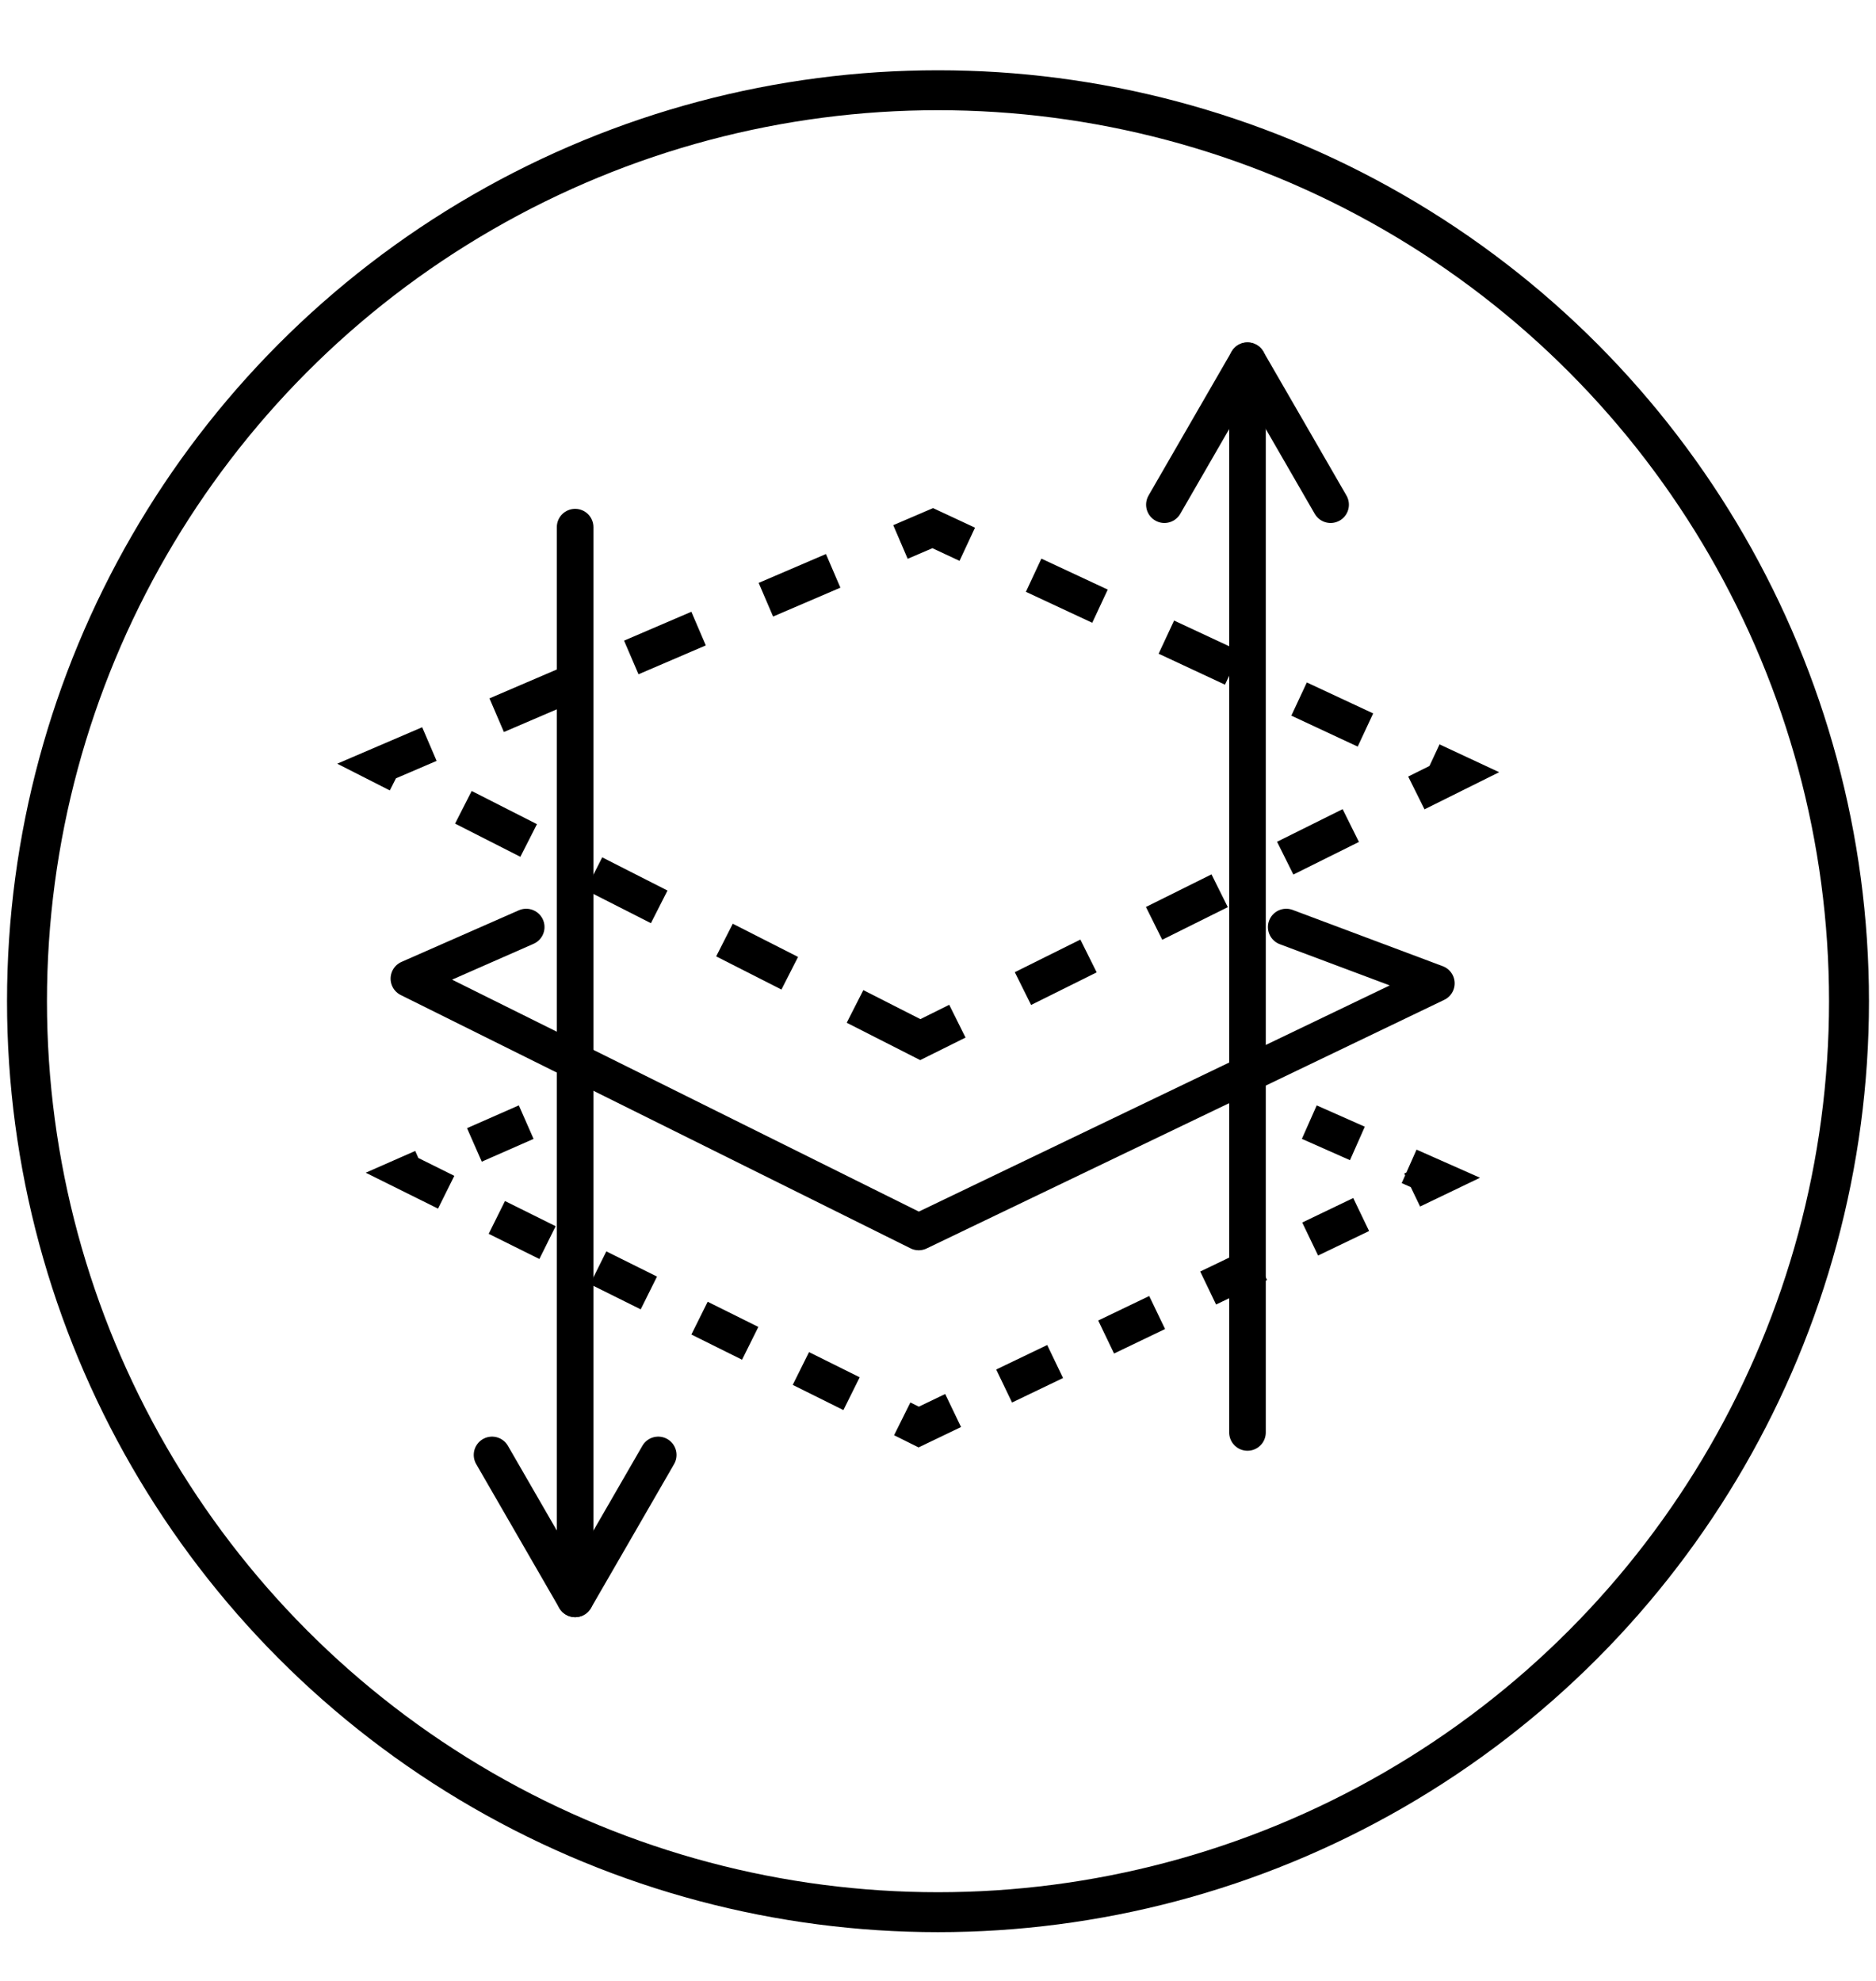
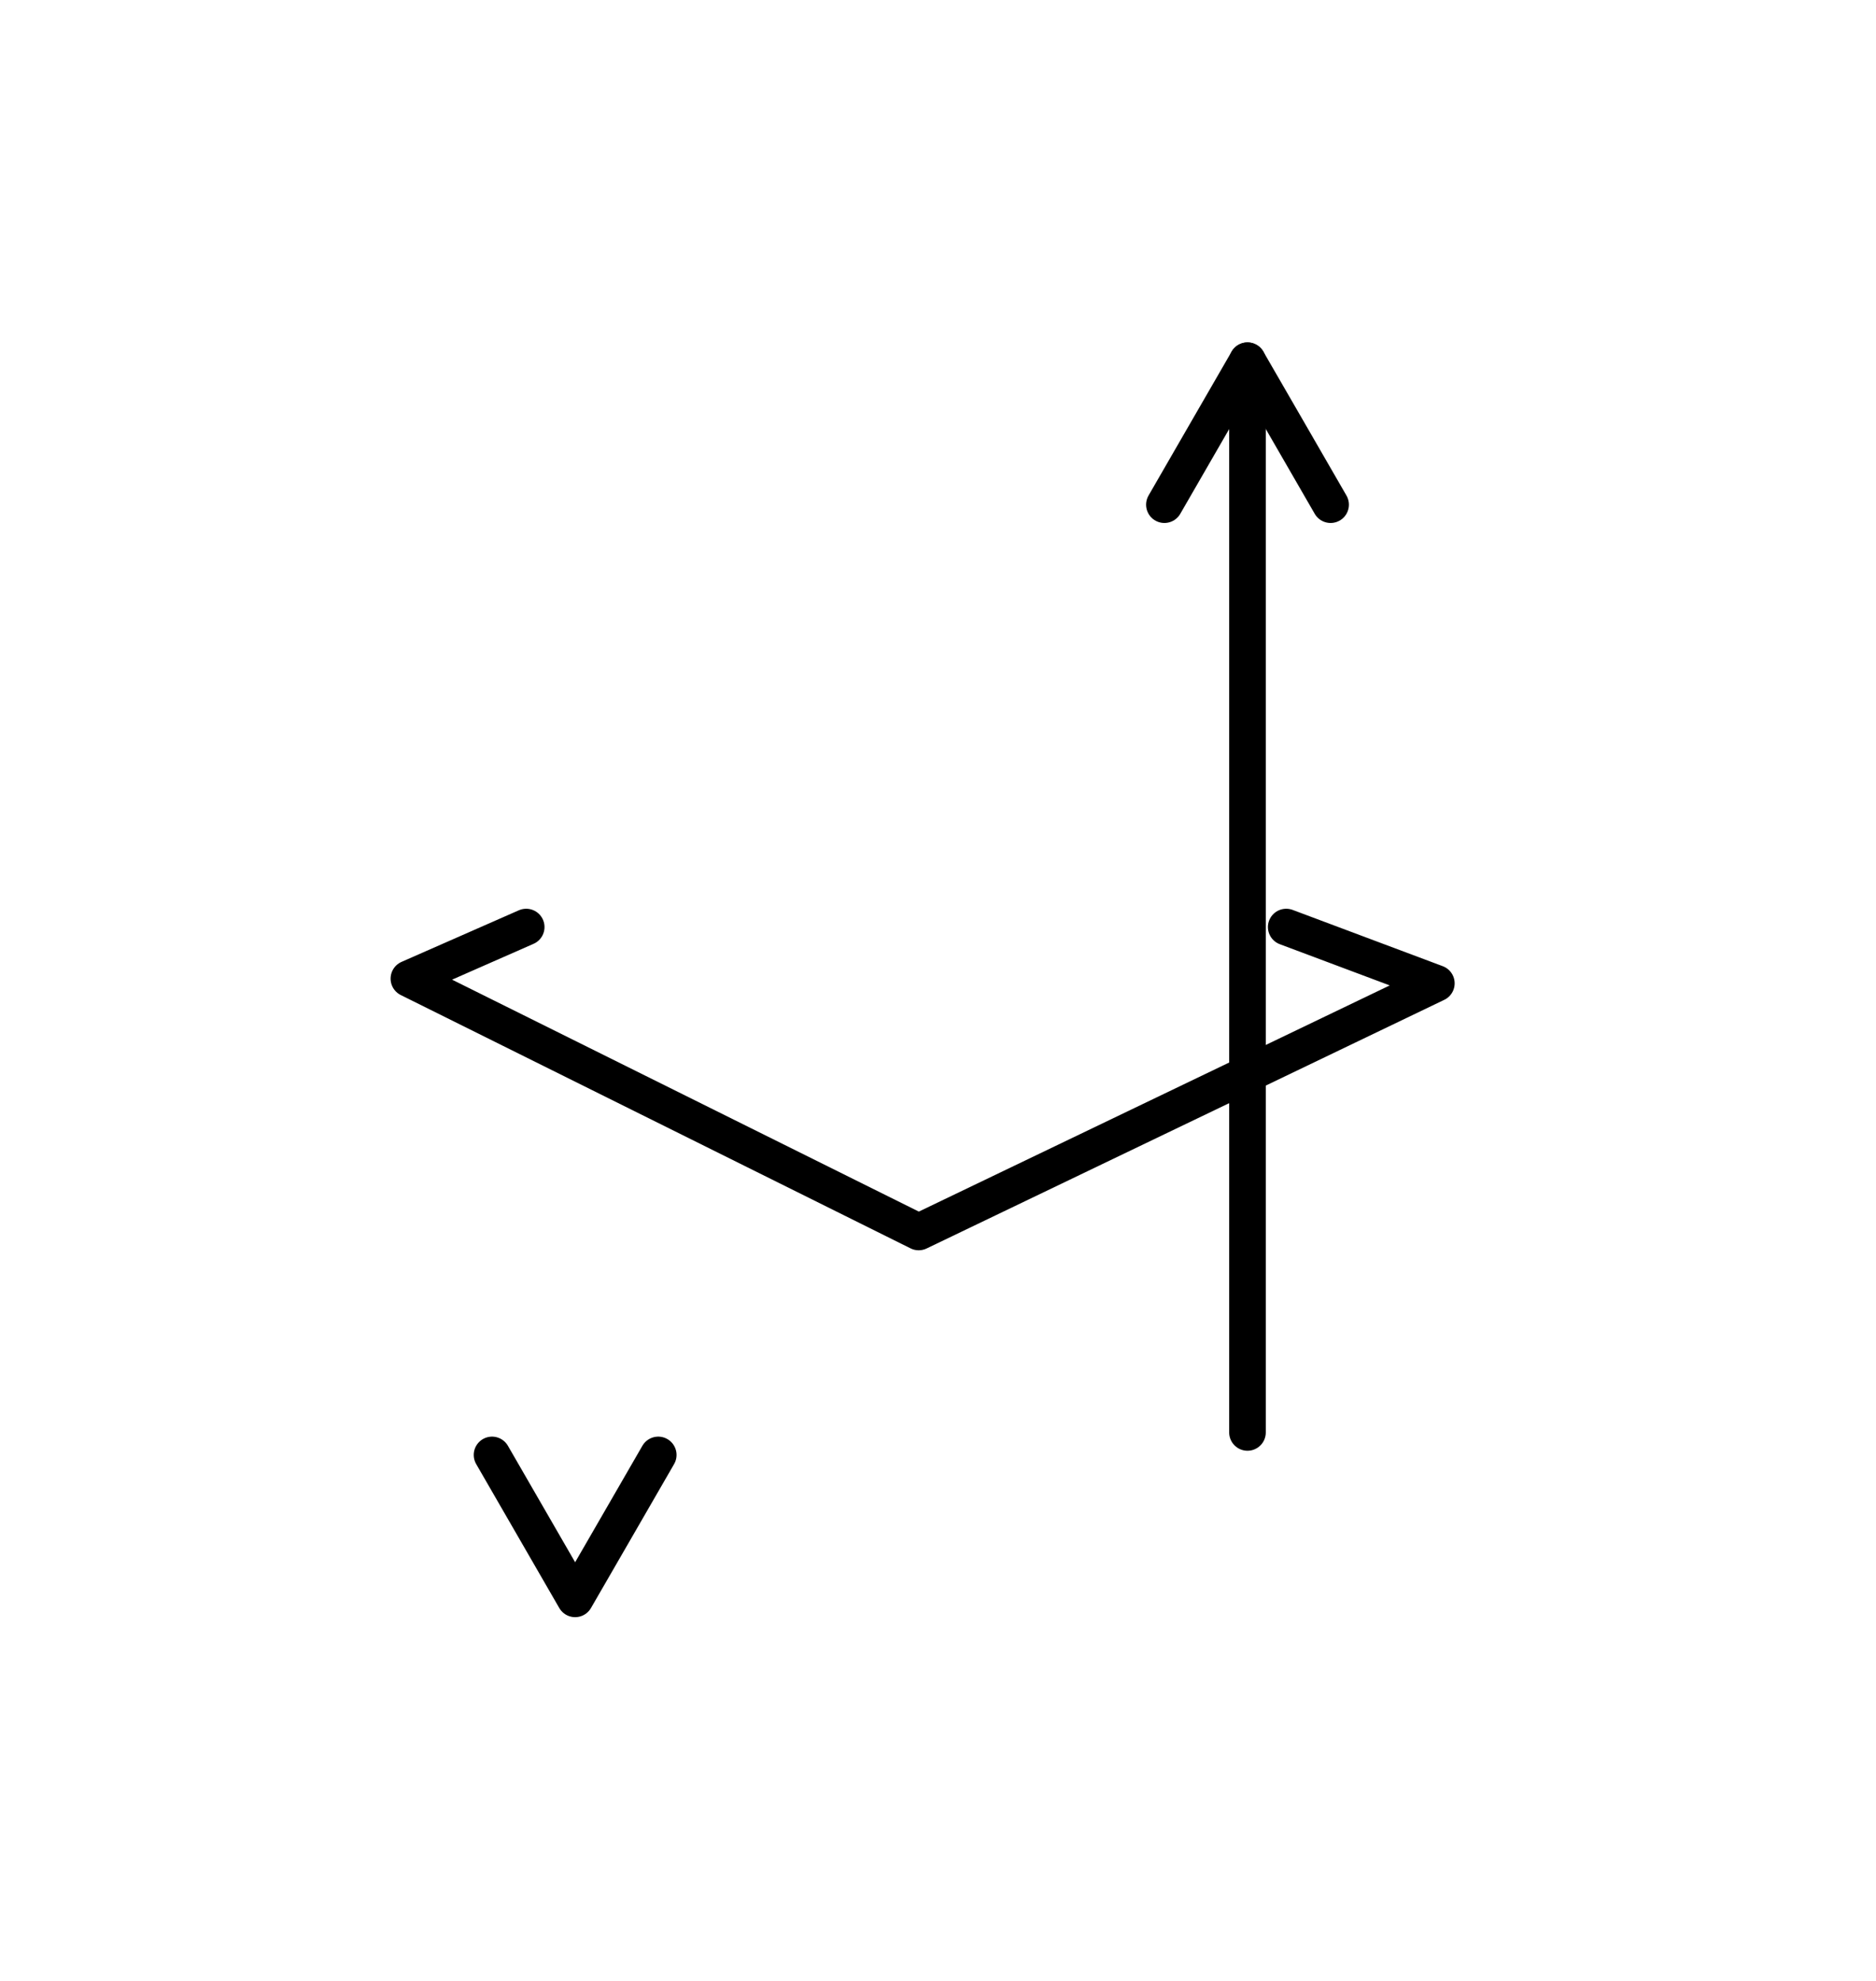
<svg xmlns="http://www.w3.org/2000/svg" viewBox="0 0 563.62 595.28" data-name="Base Layer" id="Base_Layer">
  <defs>
    <style>
      .cls-1 {
        stroke-dasharray: 22;
      }

      .cls-1, .cls-2, .cls-3 {
        stroke-width: 11px;
      }

      .cls-1, .cls-2, .cls-3, .cls-4 {
        fill: none;
        stroke: #000;
      }

      .cls-1, .cls-3, .cls-4 {
        stroke-miterlimit: 10;
      }

      .cls-2 {
        stroke-linecap: round;
        stroke-linejoin: round;
      }

      .cls-3 {
        stroke-dasharray: 17;
      }

      .cls-4 {
        stroke-width: 12px;
      }
    </style>
  </defs>
-   <circle r="273.7" cy="300.81" cx="281.81" class="cls-4" />
-   <polygon points="276.49 312.35 114.28 229.87 280.22 158.68 437.74 232.16 276.49 312.35" class="cls-1" />
  <polyline points="158.09 278.53 122.85 294.03 276.01 370.14 431.53 295.44 386.43 278.53" class="cls-2" />
-   <polyline points="158.09 337.14 122.85 352.64 276.01 428.75 431.53 354.05 393.36 337.14" class="cls-3" />
  <g>
    <polyline points="197.76 437.13 185.28 458.75 172.79 480.37 160.31 458.75 147.83 437.13" class="cls-2" />
-     <line y2="158.38" x2="172.79" y1="480.37" x1="172.79" class="cls-2" />
  </g>
  <g>
    <polyline points="349.83 151.63 362.31 130 374.79 108.38 387.28 130 399.76 151.63" class="cls-2" />
    <line y2="430.37" x2="374.79" y1="108.38" x1="374.79" class="cls-2" />
  </g>
</svg>